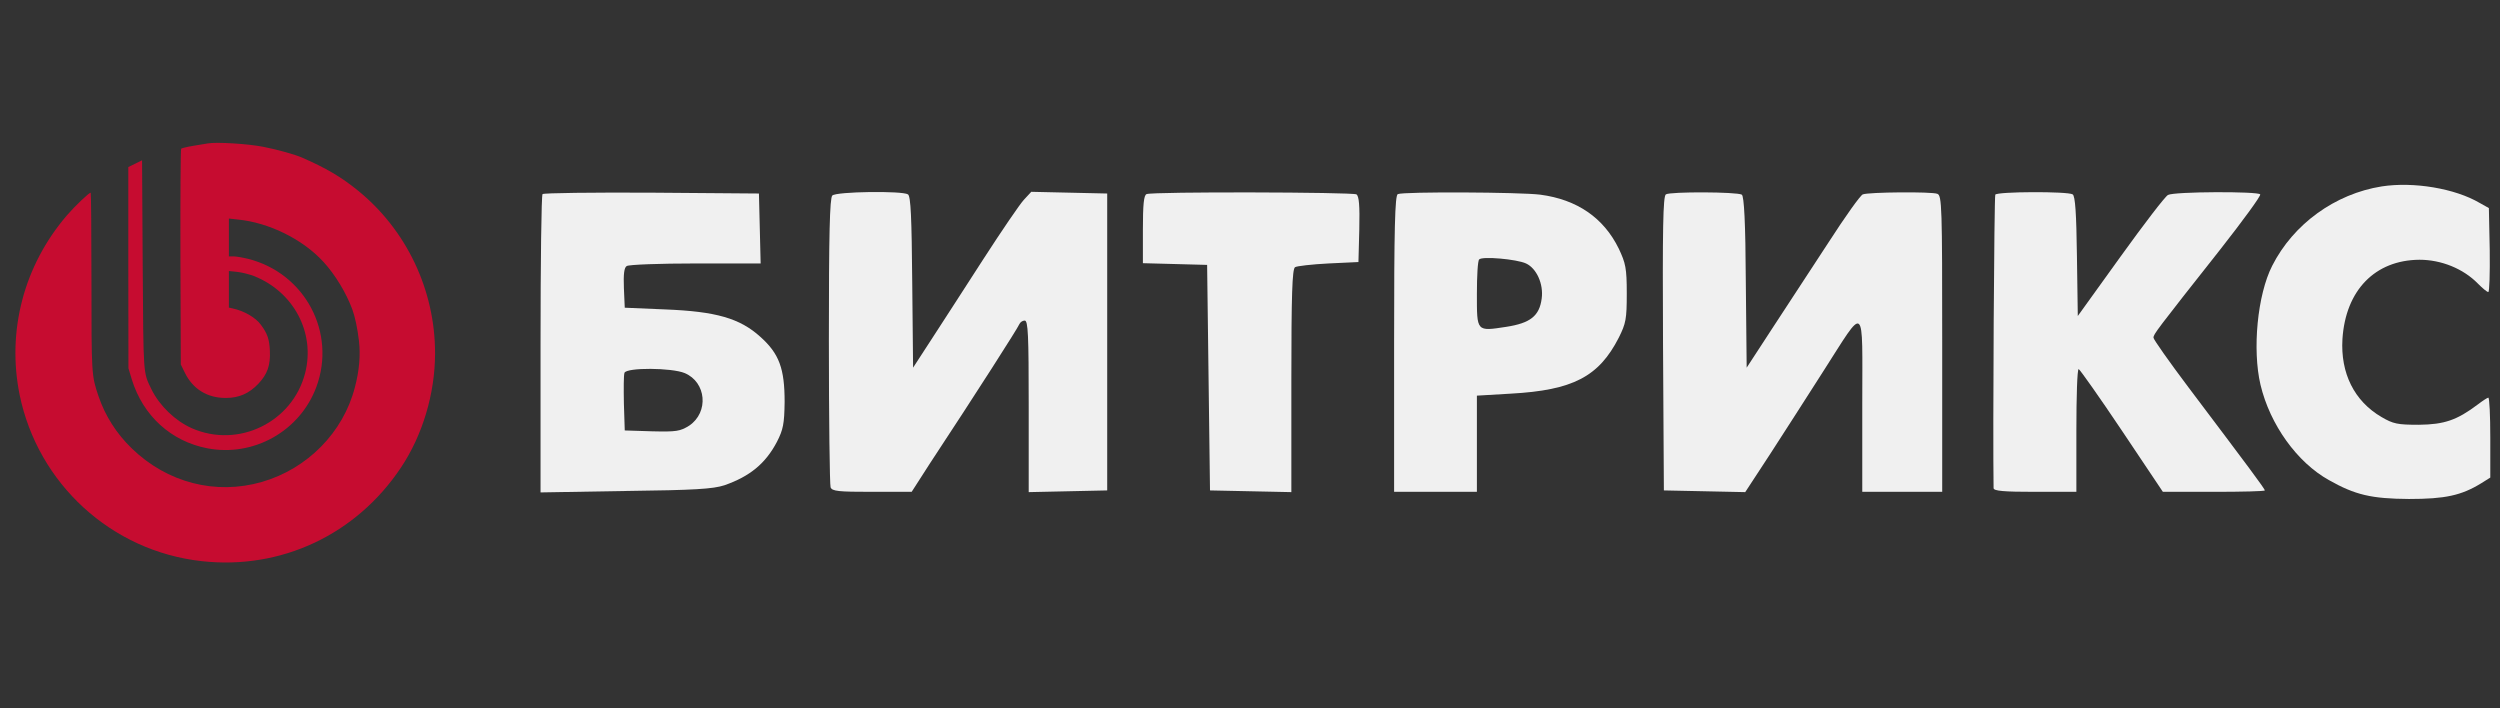
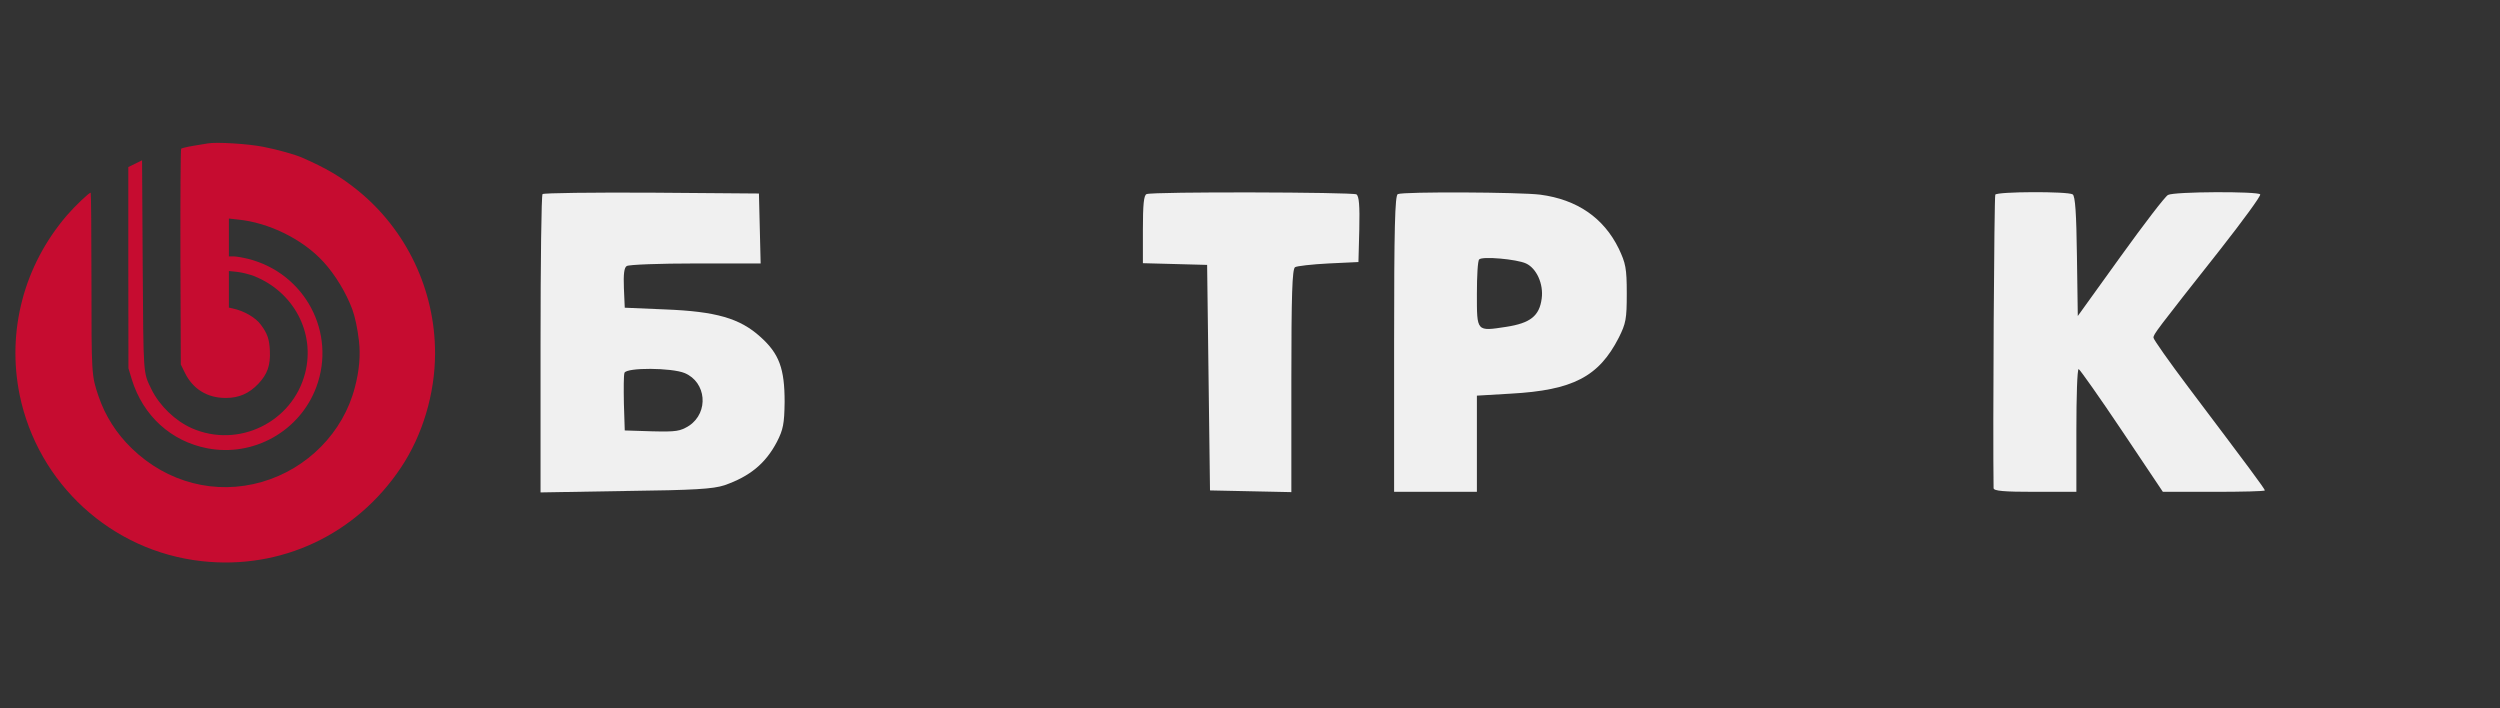
<svg xmlns="http://www.w3.org/2000/svg" width="120" height="34" viewBox="0 0 120 34" fill="none">
  <rect x="0" y="0" width="120" height="34" fill="#333333" stroke="none" />
  <path d="M9.967 6.885C9.883 6.903 9.578 6.951 9.278 6.999C8.984 7.047 8.72 7.113 8.696 7.137C8.666 7.167 8.654 9.506 8.66 12.343L8.678 17.495L8.876 17.897C9.26 18.677 9.949 19.102 10.837 19.102C11.473 19.102 11.959 18.886 12.402 18.419C12.84 17.951 12.984 17.537 12.954 16.835C12.93 16.283 12.834 16.008 12.522 15.588C12.27 15.24 11.707 14.916 11.155 14.802L10.987 14.766V13.884V13.009L11.389 13.051C11.611 13.075 11.965 13.165 12.187 13.249C14.1 14.004 15.143 15.977 14.646 17.909C14.04 20.272 11.437 21.537 9.206 20.554C8.408 20.2 7.658 19.474 7.274 18.695C6.867 17.849 6.885 18.131 6.849 12.655L6.819 7.695L6.489 7.857L6.159 8.019V12.847L6.165 17.675L6.327 18.215C6.867 19.96 8.21 21.183 9.955 21.519C12.175 21.945 14.4 20.692 15.185 18.575C16.151 15.96 14.639 13.117 11.917 12.427C11.653 12.361 11.335 12.307 11.215 12.307H10.987V11.401V10.49L11.419 10.538C12.906 10.682 14.531 11.485 15.521 12.565C16.085 13.177 16.619 14.058 16.913 14.856C17.038 15.198 17.159 15.756 17.23 16.361C17.308 17.045 17.248 17.789 17.032 18.599C16.475 20.758 14.753 22.503 12.57 23.133C10.351 23.774 8.018 23.169 6.321 21.519C5.589 20.812 5.049 19.96 4.731 19.024C4.39 18.023 4.39 17.987 4.39 13.441C4.39 11.137 4.372 9.248 4.354 9.248C4.27 9.248 3.592 9.896 3.214 10.334C1.145 12.745 0.323 15.882 0.941 18.946C1.817 23.223 5.349 26.456 9.679 26.935C13.488 27.361 17.099 25.664 19.246 22.443C20.283 20.89 20.877 18.91 20.883 16.973C20.889 13.926 19.515 11.035 17.165 9.134C16.361 8.486 15.659 8.073 14.495 7.563C14.166 7.419 13.338 7.185 12.666 7.053C11.941 6.903 10.381 6.807 9.967 6.885Z" fill="#C60C30" />
-   <path d="M114.328 8.947C112.08 9.303 110.08 10.756 109.066 12.756C108.353 14.154 108.107 16.785 108.504 18.47C108.956 20.375 110.258 22.197 111.793 23.047C113.053 23.759 113.834 23.938 115.629 23.951C117.356 23.951 118.137 23.787 119.096 23.198L119.534 22.924V21.005C119.534 19.95 119.493 19.087 119.439 19.087C119.397 19.087 119.165 19.238 118.932 19.416C117.931 20.169 117.328 20.375 116.109 20.389C115.081 20.389 114.876 20.347 114.314 20.018C112.998 19.251 112.341 17.908 112.437 16.278C112.587 13.935 113.999 12.482 116.136 12.468C117.178 12.468 118.233 12.893 118.932 13.606C119.151 13.825 119.37 14.017 119.439 14.017C119.493 14.017 119.521 13.113 119.507 12.003L119.466 9.988L119.027 9.742C117.835 9.043 115.862 8.714 114.328 8.947Z" fill="#F0F0F0" />
  <path d="M26.042 9.317C25.987 9.358 25.946 12.605 25.946 16.51V23.636L30.029 23.567C33.359 23.526 34.222 23.471 34.771 23.293C35.99 22.868 36.744 22.252 37.292 21.21C37.593 20.621 37.648 20.347 37.662 19.292C37.662 17.689 37.401 16.976 36.497 16.168C35.511 15.277 34.373 14.948 31.921 14.852L29.988 14.77L29.947 13.825C29.92 13.153 29.961 12.838 30.084 12.77C30.18 12.701 31.674 12.646 33.387 12.646H36.511L36.47 10.961L36.429 9.289L31.276 9.248C28.454 9.234 26.097 9.262 26.042 9.317ZM32.866 17.908C33.907 18.347 34.031 19.785 33.085 20.429C32.647 20.703 32.469 20.731 31.304 20.703L29.988 20.662L29.947 19.374C29.934 18.662 29.934 18.004 29.975 17.894C30.084 17.634 32.236 17.648 32.866 17.908Z" fill="#F0F0F0" />
-   <path d="M39.951 9.385C39.827 9.508 39.786 11.249 39.786 16.36C39.786 20.114 39.827 23.266 39.868 23.389C39.937 23.581 40.252 23.608 41.855 23.608H43.76L44.623 22.265C46.925 18.771 48.857 15.743 48.926 15.565C48.967 15.469 49.077 15.387 49.186 15.387C49.35 15.387 49.378 16.072 49.378 19.498V23.622L51.269 23.581L53.146 23.54V16.415V9.289L51.324 9.248L49.501 9.207L49.145 9.591C48.953 9.796 48.076 11.084 47.199 12.441C46.322 13.797 45.212 15.524 44.719 16.277L43.828 17.648L43.787 13.537C43.76 10.468 43.719 9.413 43.582 9.33C43.308 9.152 40.142 9.193 39.951 9.385Z" fill="#F0F0F0" />
  <path d="M55.038 9.317C54.901 9.358 54.859 9.837 54.859 11.016V12.633L56.408 12.674L57.942 12.715L58.011 18.127L58.08 23.54L60.039 23.581L61.985 23.622V18.278C61.985 14.154 62.026 12.907 62.163 12.825C62.245 12.77 62.971 12.687 63.766 12.646L65.205 12.578L65.246 11.016C65.273 9.851 65.232 9.413 65.109 9.33C64.917 9.221 55.325 9.193 55.038 9.317Z" fill="#F0F0F0" />
  <path d="M67.095 9.317C66.958 9.371 66.917 10.934 66.917 16.497V23.608H68.904H70.891V21.306V18.991L72.521 18.895C75.495 18.73 76.742 18.086 77.701 16.209C78.043 15.524 78.085 15.318 78.085 14.085C78.085 12.866 78.03 12.633 77.701 11.934C76.975 10.454 75.7 9.577 73.933 9.344C72.96 9.221 67.383 9.193 67.095 9.317ZM73.248 12.646C73.755 12.879 74.097 13.633 74.001 14.332C73.892 15.168 73.453 15.51 72.302 15.688C70.863 15.908 70.891 15.935 70.891 14.113C70.891 13.249 70.932 12.509 71 12.454C71.137 12.29 72.809 12.441 73.248 12.646Z" fill="#F0F0F0" />
-   <path d="M79.962 9.33C79.825 9.426 79.798 10.947 79.825 16.497L79.866 23.54L81.826 23.581L83.771 23.622L84.963 21.8C85.608 20.799 86.758 19.018 87.498 17.853C89.581 14.606 89.389 14.441 89.389 19.402V23.608H91.308H93.226V16.497C93.226 9.92 93.212 9.385 92.993 9.303C92.719 9.193 89.691 9.221 89.417 9.33C89.307 9.358 88.567 10.399 87.772 11.632C86.964 12.866 85.758 14.715 85.073 15.757L83.84 17.648L83.799 13.537C83.785 10.687 83.716 9.413 83.607 9.344C83.388 9.207 80.168 9.193 79.962 9.33Z" fill="#F0F0F0" />
  <path d="M95.774 9.344C95.72 9.426 95.651 20.813 95.692 23.43C95.692 23.567 96.186 23.608 97.679 23.608H99.666V20.662C99.666 19.046 99.707 17.716 99.776 17.716C99.83 17.73 100.762 19.046 101.845 20.662L103.818 23.608H106.257C107.613 23.608 108.71 23.581 108.71 23.54C108.71 23.458 107.97 22.471 105.037 18.58C104.119 17.36 103.366 16.291 103.366 16.209C103.366 16.045 103.489 15.88 106.572 11.975C107.668 10.577 108.532 9.399 108.49 9.33C108.394 9.18 104.352 9.193 104.064 9.358C103.927 9.426 102.9 10.769 101.776 12.331L99.734 15.168L99.693 12.304C99.666 10.221 99.611 9.413 99.488 9.33C99.255 9.18 95.857 9.193 95.774 9.344Z" fill="#F0F0F0" />
</svg>